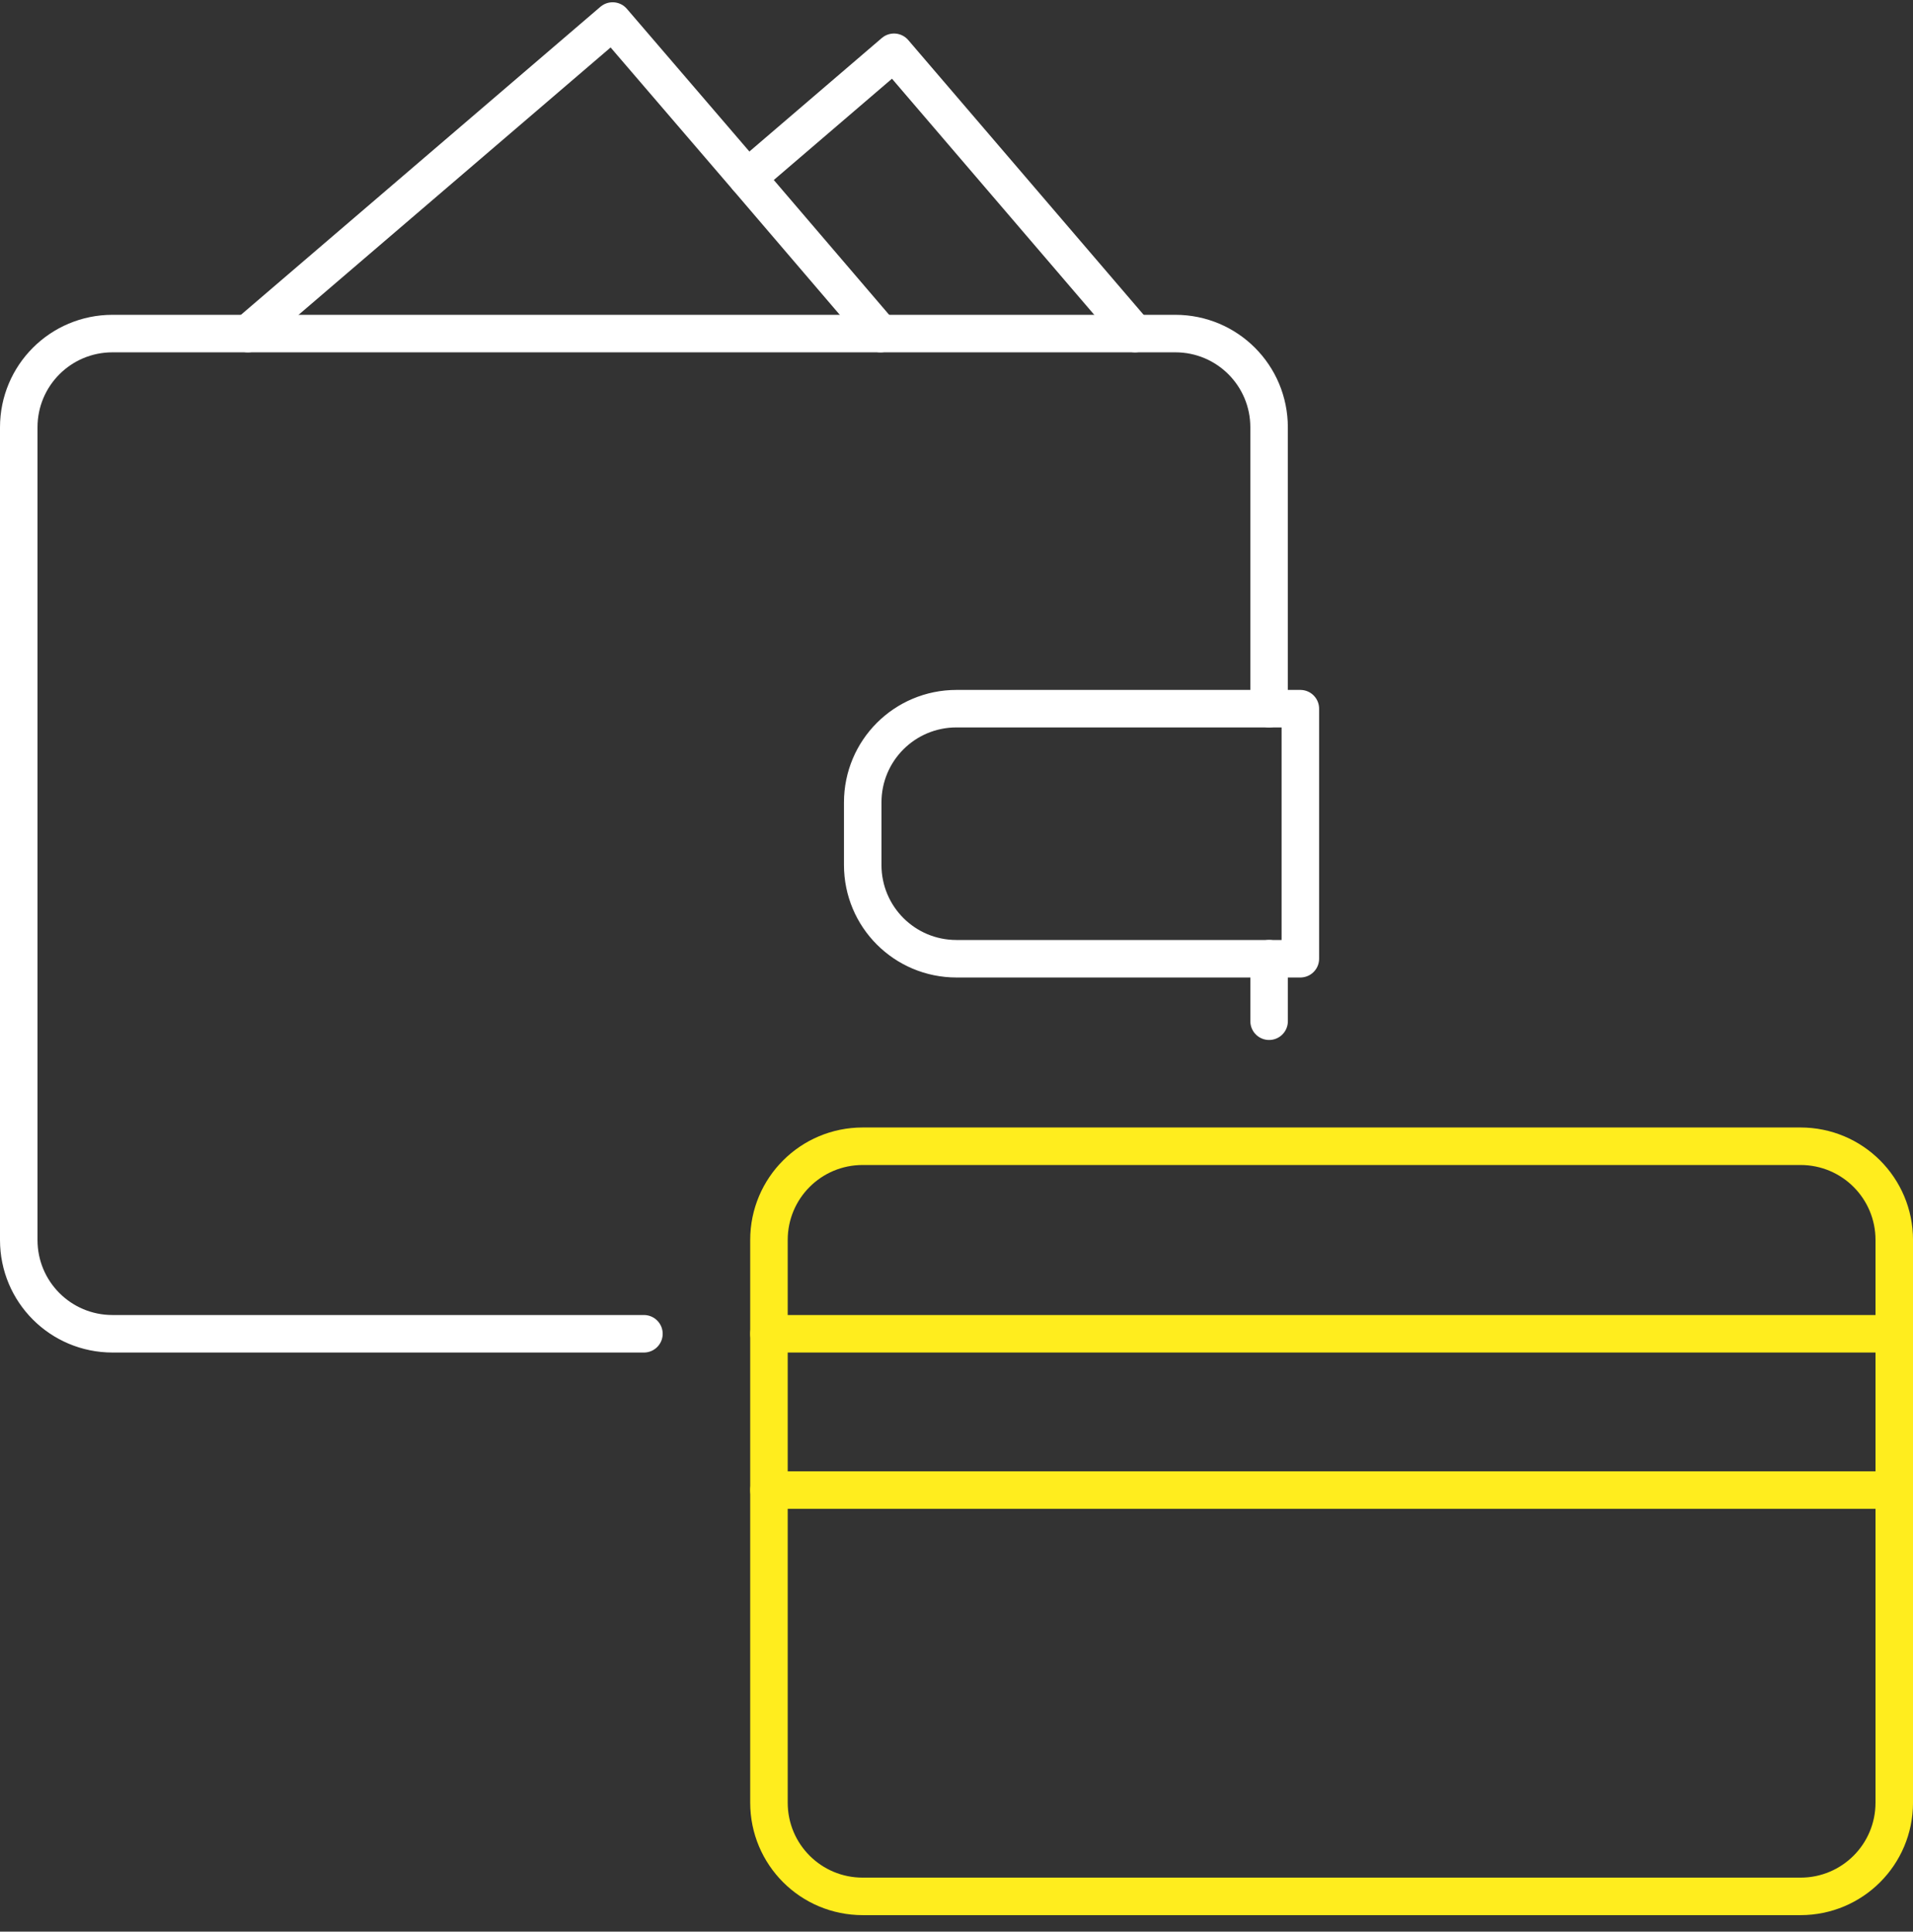
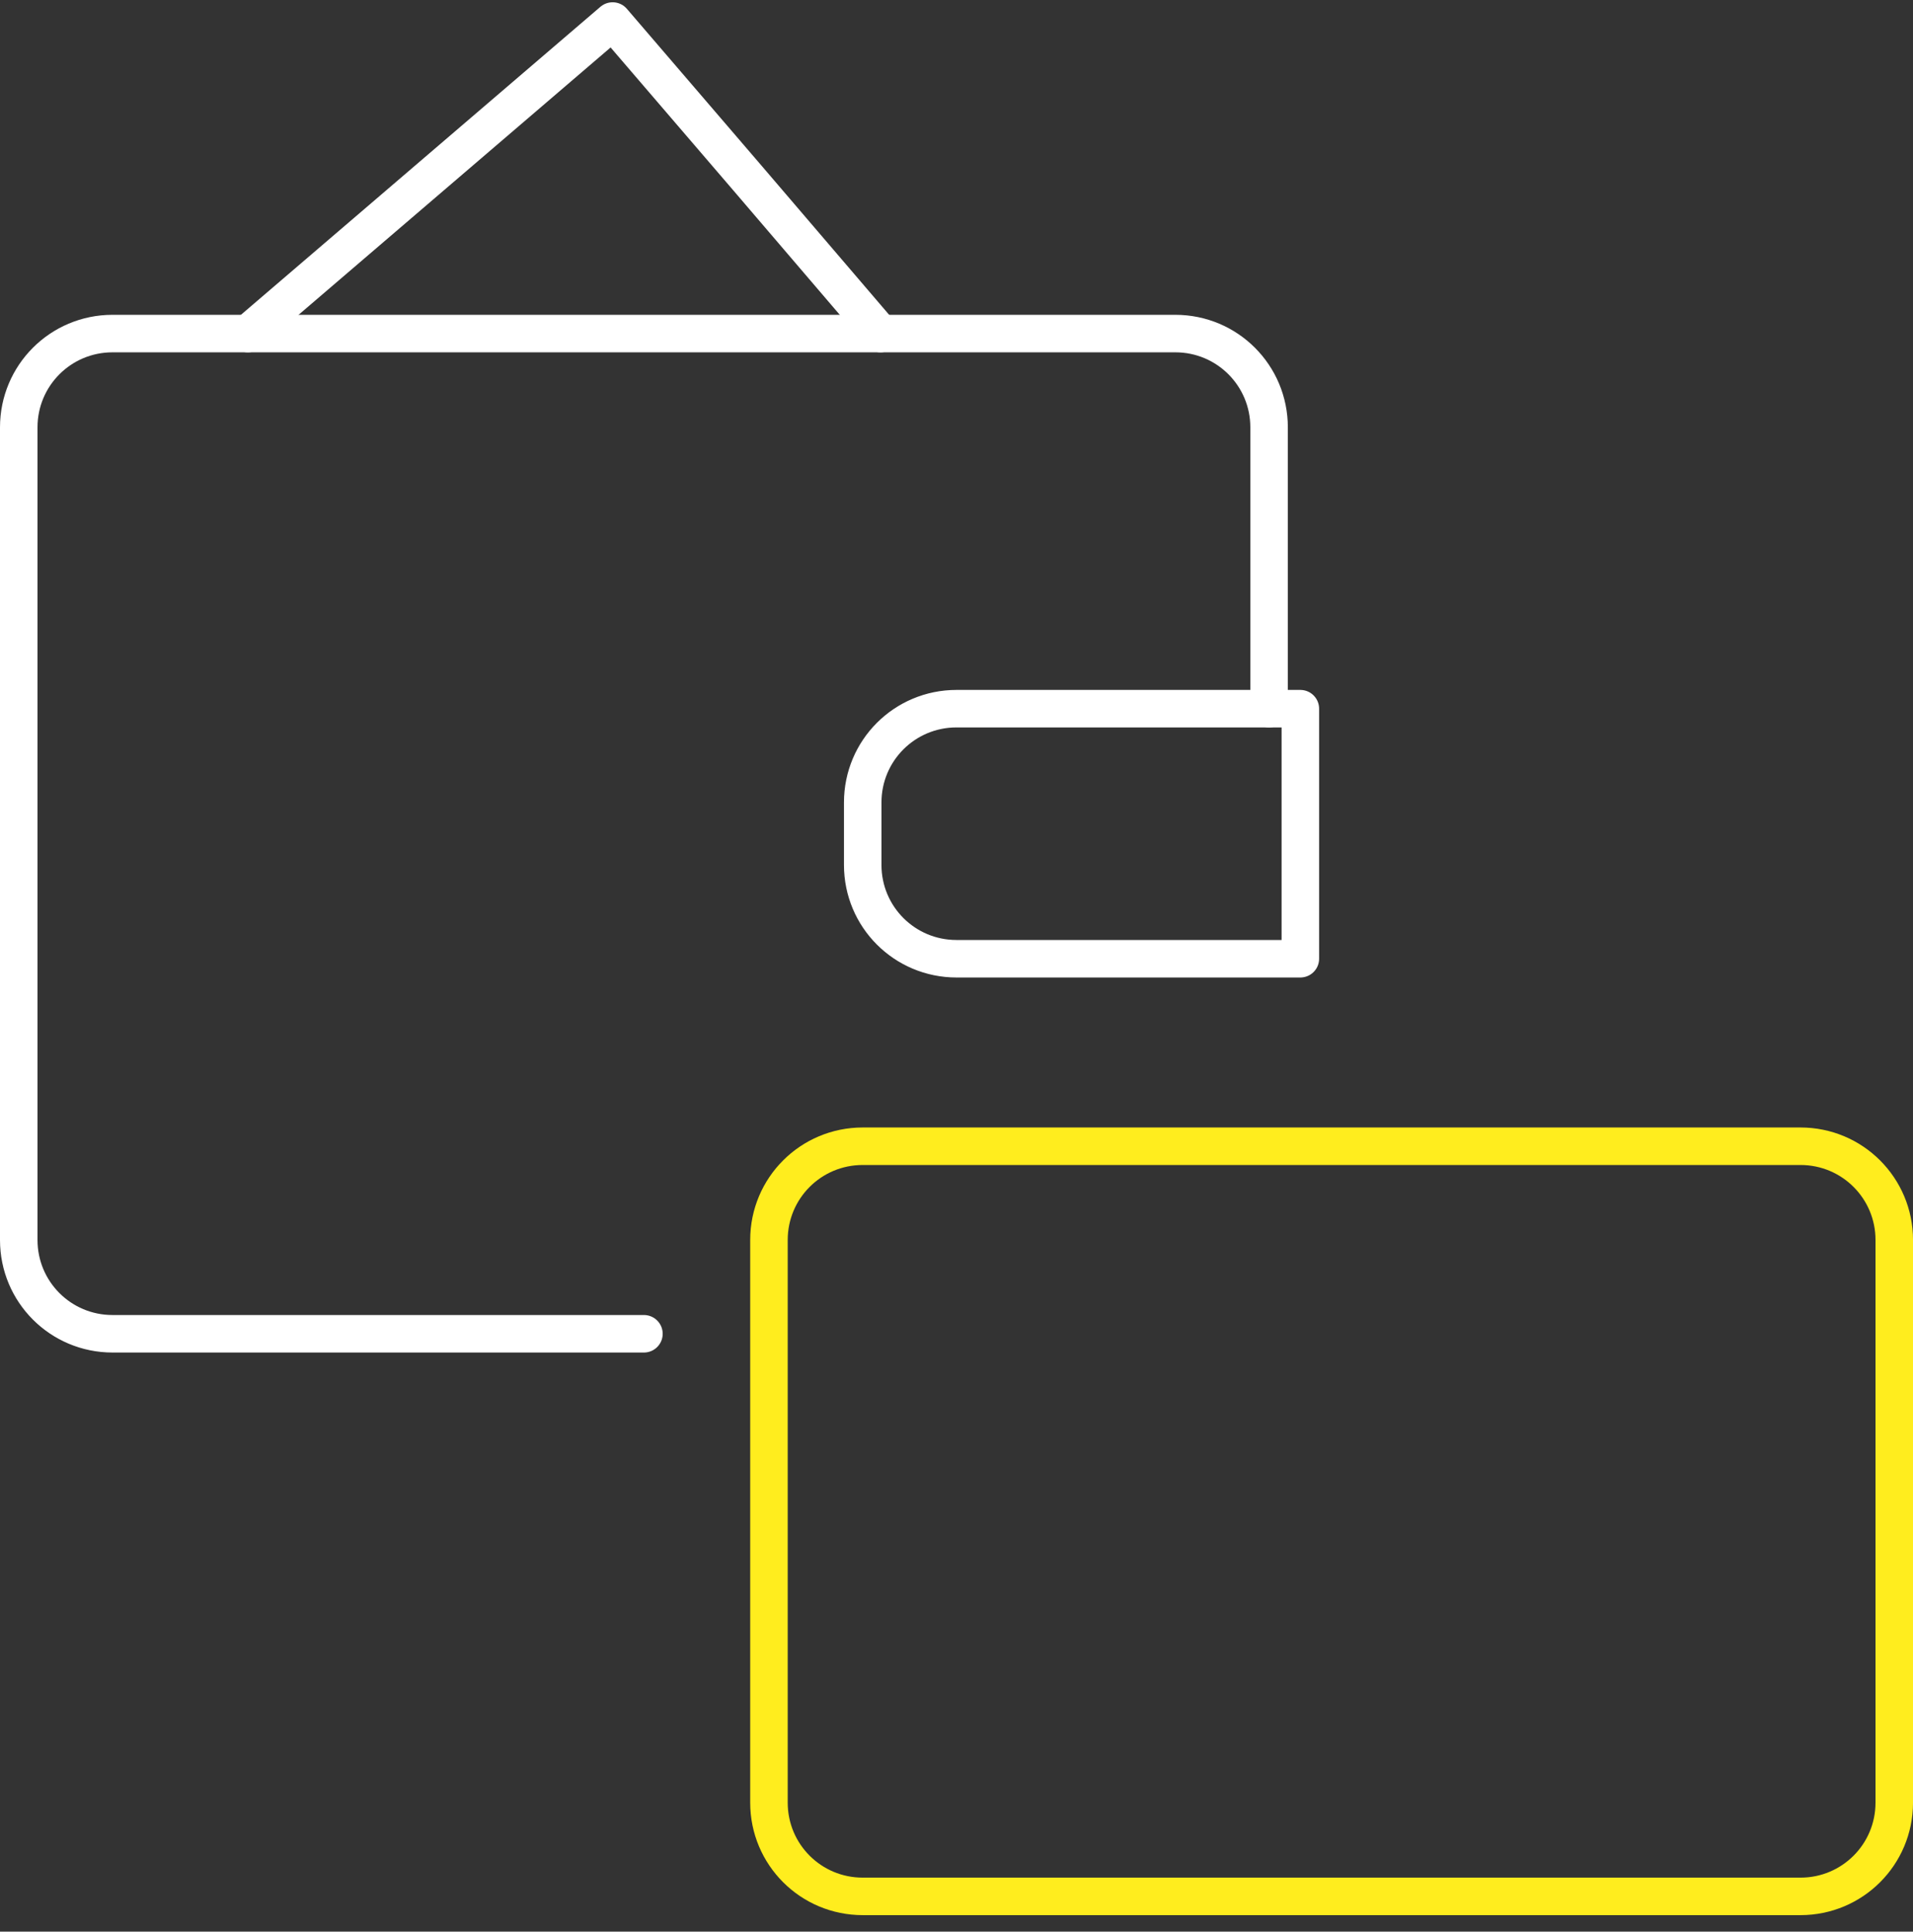
<svg xmlns="http://www.w3.org/2000/svg" width="102" height="103" viewBox="0 0 102 103" fill="none">
  <rect x="0" y="0" width="102" height="103" fill="#333333" stroke="none" />
  <path d="M41 71.121V66.121C41 63.354 43.233 61.121 46 61.121H96.001C98.767 61.121 101.001 63.354 101.001 66.121V96.121C101.001 98.888 98.767 101.121 96.001 101.121H46C43.233 101.121 41 98.888 41 96.121V71.121Z" stroke="#FFED1E" stroke-width="2" stroke-linecap="round" stroke-linejoin="round" />
-   <path d="M41 79.455H101.001" stroke="#FFED1E" stroke-width="2" stroke-linecap="round" stroke-linejoin="round" />
-   <path d="M67.668 51.121V54.455" stroke="white" stroke-width="2" stroke-linecap="round" stroke-linejoin="round" />
-   <path d="M41 71.121H101.001" stroke="#FFED1E" stroke-width="2" stroke-linecap="round" stroke-linejoin="round" />
  <path d="M67.667 37.787V22.787C67.667 20.02 65.434 17.787 62.667 17.787H6C3.233 17.787 1 20.02 1 22.787V66.121C1 68.888 3.233 71.121 6 71.121H34.334" stroke="white" stroke-width="2" stroke-linecap="round" stroke-linejoin="round" />
  <path d="M67.667 37.789H69.334V51.123H51C48.233 51.123 46 48.889 46 46.123V42.789C46 40.022 48.233 37.789 51 37.789H67.667Z" stroke="white" stroke-width="2" stroke-linecap="round" stroke-linejoin="round" />
  <path d="M46.949 17.788L39.848 9.488L32.665 1.121L13.215 17.788" stroke="white" stroke-width="2" stroke-linecap="round" stroke-linejoin="round" />
-   <path d="M39.852 9.487L47.668 2.787L60.518 17.787" stroke="white" stroke-width="2" stroke-linecap="round" stroke-linejoin="round" />
</svg>